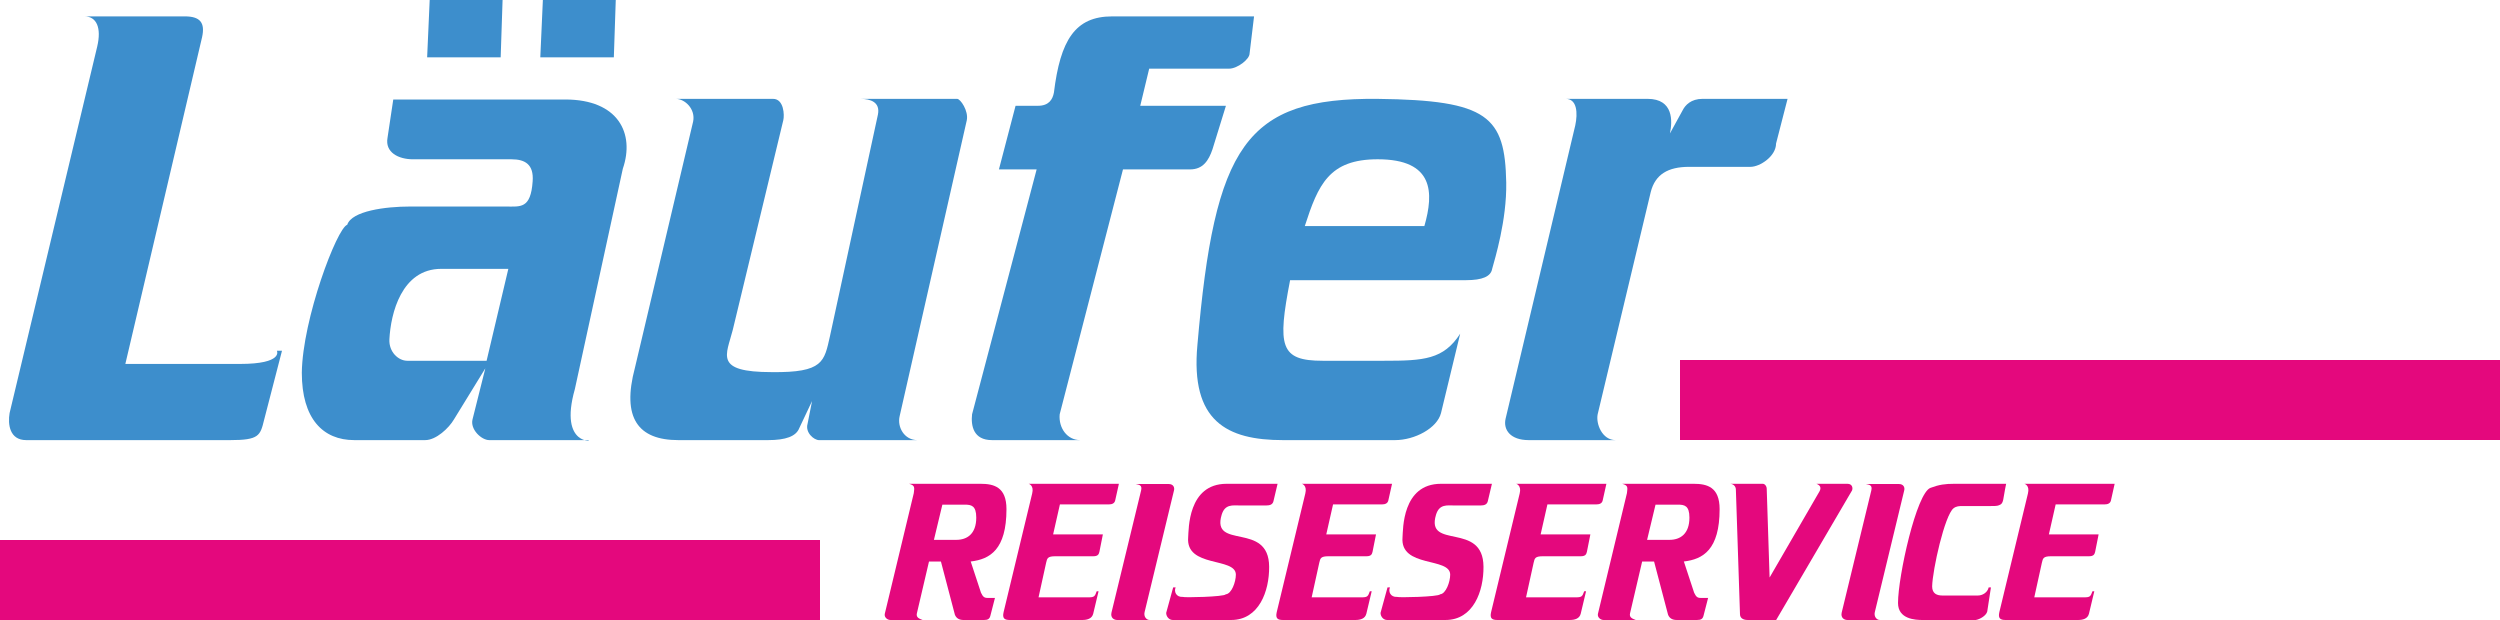
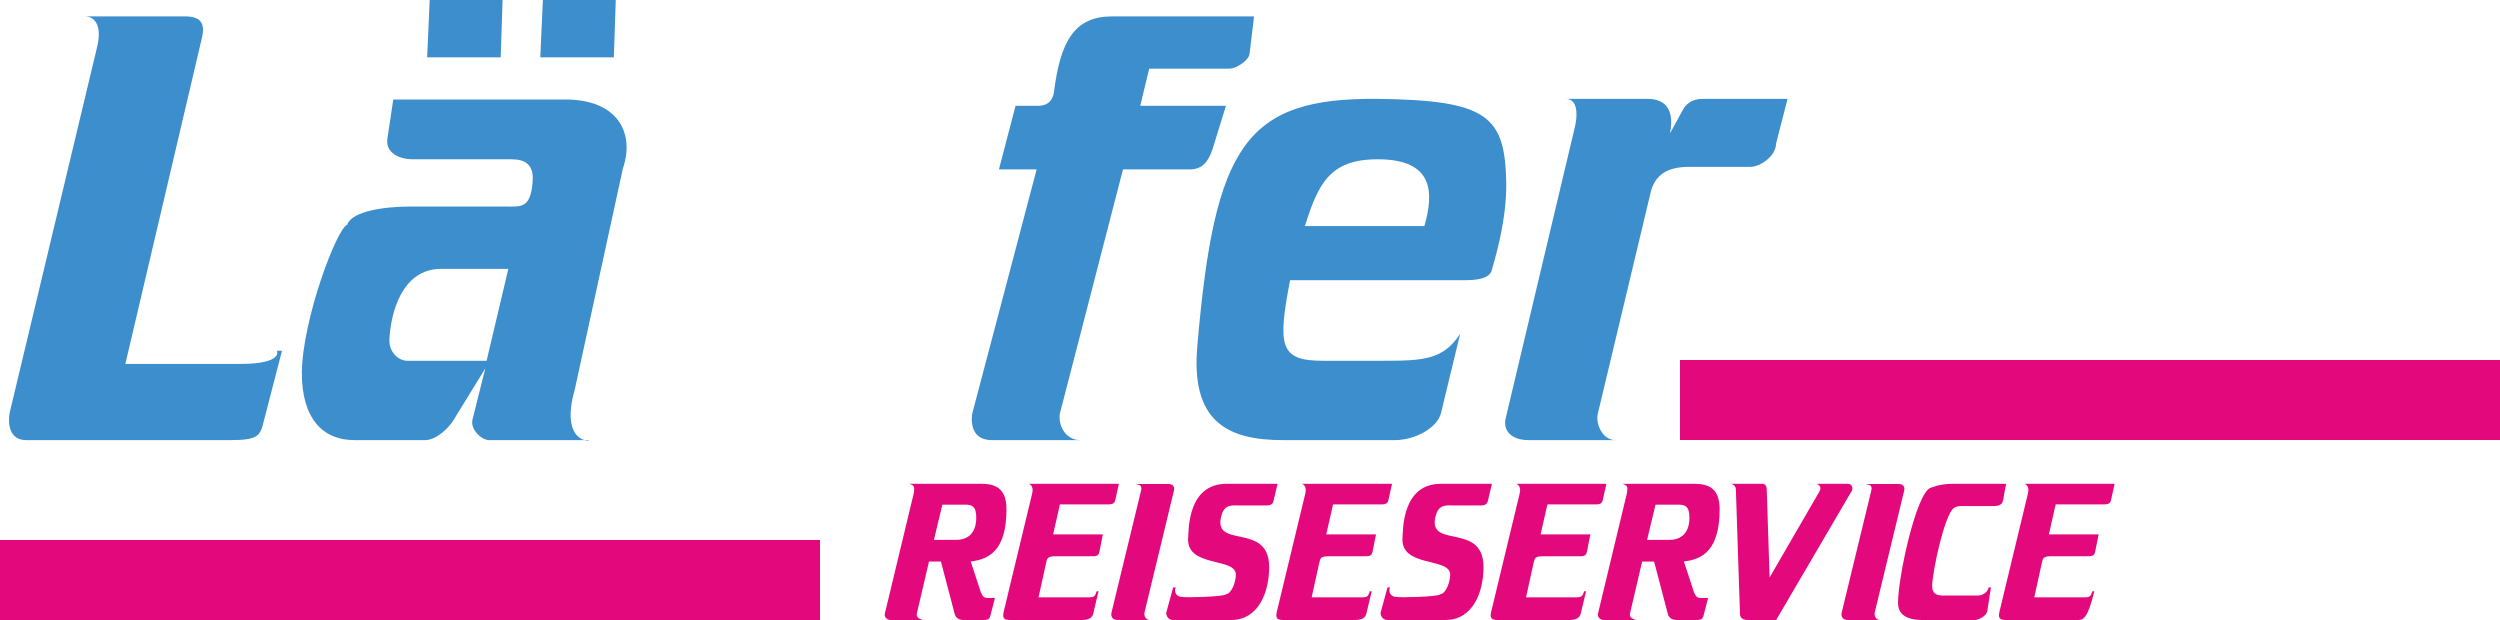
<svg xmlns="http://www.w3.org/2000/svg" version="1.1" id="Ebene_1" x="0px" y="0px" width="250px" height="62px" viewBox="0 0 250 62" enable-background="new 0 0 250 62" xml:space="preserve">
  <g>
    <g>
      <path fill="#E4087D" d="M168,36h82v8h-82V36z" />
    </g>
    <rect y="54" fill="#E4087D" width="82" height="8" />
    <g>
      <path fill="#3D8ECC" d="M0.96,41.304L9.72,4.661c0.448-1.89-0.063-3.023-1.279-3.023h10.039c1.536,0,2.046,0.63,1.728,2.078    l-7.674,32.678h11.446c4.412,0,3.708-1.322,3.708-1.322H28.2l-1.791,6.924c-0.384,1.574-0.512,2.016-3.389,2.016H2.623    C0.96,44.011,0.768,42.437,0.96,41.304z" />
      <path fill="#3D8ECC" d="M48.916,44.011c-0.767,0-1.918-1.069-1.662-2.077l1.279-5.101l-3.133,5.101    c-0.512,0.88-1.791,2.077-2.876,2.077h-7.099c-3.133,0-5.243-2.141-5.243-6.736c0.064-5.353,3.516-14.48,4.541-14.797    c0.447-1.385,3.835-1.825,6.265-1.825h9.592c1.471,0,2.493,0.25,2.685-2.518c0.128-1.701-0.767-2.206-2.11-2.206h-9.847    c-1.47,0-2.813-0.691-2.558-2.139l0.576-3.84h17.2c5.307,0,6.97,3.398,5.755,6.924l-4.796,22.038    c-1.662,5.854,2.175,5.162,1.279,5.099H48.916z M38.94,33.936c-0.063,1.261,0.896,2.141,1.791,2.141h7.929l2.173-9.191H44.12    C40.155,26.885,39.068,31.354,38.94,33.936z M42.969,0h7.289l-0.191,5.732h-7.353L42.969,0z M54.287,0h7.289l-0.192,5.732H54.03    L54.287,0z" />
-       <path fill="#3D8ECC" d="M63.494,36.771l5.819-24.617c0.255-1.26-0.832-2.268-1.727-2.268h9.72c1.087,0,1.15,1.636,1.022,2.142    l-5.052,20.964c-0.639,2.519-1.917,4.22,3.901,4.22c5.179,0.063,5.243-1.069,5.818-3.591l4.796-22.16    c0.255-1.26-0.768-1.574-1.727-1.574h9.656c0.318,0,1.15,1.196,0.958,2.142l-6.714,29.59c-0.256,1.071,0.448,2.394,1.79,2.394    h-9.847c-0.51,0-1.406-0.756-1.15-1.637l0.448-2.268l-1.279,2.707c-0.32,0.819-1.343,1.197-3.134,1.197h-8.951    C63.814,44.011,62.152,41.807,63.494,36.771z" />
      <path fill="#3D8ECC" d="M112.299,16.938l-6.33,24.49c-0.128,1.386,0.767,2.583,2.045,2.583h-8.824    c-1.854,0-2.11-1.446-1.983-2.583l6.458-24.49h-3.772l1.663-6.359h2.238c1.087,0,1.471-0.628,1.598-1.322    c0.64-5.226,2.111-7.618,5.819-7.618h14.194l-0.447,3.714c0,0.568-1.216,1.513-2.046,1.513h-7.993l-0.895,3.714h8.568    l-1.343,4.346c-0.383,1.132-0.959,2.014-2.238,2.014H112.299z" />
      <path fill="#3D8ECC" d="M149.216,26.885c-0.128,0.756-0.959,1.133-2.622,1.133H129.01c-1.279,6.611-1.022,8.059,3.262,8.059h6.138    c3.964,0,5.947-0.125,7.609-2.707l-1.918,7.935c-0.384,1.51-2.622,2.707-4.604,2.707h-11.189c-5.627,0-9.271-1.89-8.568-9.507    c1.726-19.958,4.794-24.746,18.03-24.618c11.062,0.125,12.725,1.764,12.853,8.373C150.687,22.038,149.472,25.94,149.216,26.885z     M142.438,22.604c0.959-3.337,0.959-6.676-4.668-6.676c-4.859,0-5.946,2.52-7.289,6.676H142.438z" />
      <path fill="#3D8ECC" d="M150.559,41.87l6.969-29.34c0.255-1.198,0.192-2.645-0.959-2.645h8.185c2.622,0,2.494,2.268,2.237,3.463    l1.279-2.329c0.255-0.504,0.832-1.134,1.982-1.134h8.504l-1.151,4.471c0,1.259-1.599,2.328-2.558,2.328h-6.138    c-2.11,0-3.389,0.755-3.835,2.518l-5.308,22.226c-0.192,0.946,0.447,2.583,1.791,2.583h-8.697    C151.069,44.011,150.302,43.002,150.559,41.87z" />
    </g>
    <g>
      <path fill="#E4087D" d="M95.489,61.472l-1.397-5.321h-1.192l-1.212,5.183c-0.104,0.445,0.288,0.546,0.575,0.667h-3.207    c-0.329,0-0.658-0.284-0.575-0.628l2.898-12.06c0.062-0.548,0.144-0.771-0.473-0.933h7.152c1.336,0,2.589,0.323,2.589,2.531    c0,4.066-1.665,5.017-3.576,5.239l1.026,3.118c0.186,0.384,0.31,0.523,0.638,0.523h0.761l-0.453,1.763    C98.963,61.899,98.778,62,98.387,62h-2.034C95.941,62,95.633,61.837,95.489,61.472z M96.476,50.465h-2.24l-0.844,3.52h2.241    c1.069,0,1.993-0.586,1.993-2.224C97.626,50.564,97.133,50.465,96.476,50.465z" />
      <path fill="#E4087D" d="M100.36,61.212l2.857-11.861c0.205-0.81-0.33-0.971-0.35-0.971h9.022l-0.369,1.659    c-0.063,0.283-0.289,0.404-0.658,0.404h-4.872l-0.678,2.997h4.975l-0.35,1.759c-0.062,0.282-0.205,0.427-0.617,0.427h-3.781    c-0.781,0-0.823,0.201-0.925,0.646l-0.76,3.462h4.974c0.595,0,0.658-0.082,0.843-0.609h0.185l-0.535,2.247    c-0.123,0.485-0.576,0.628-1.109,0.628h-7.215C100.443,62,100.216,61.837,100.36,61.212z" />
      <path fill="#E4087D" d="M111.15,61.251l2.96-12.203c0.123-0.526-0.165-0.565-0.535-0.647h3.288c0.473,0,0.616,0.342,0.535,0.647    l-2.939,12.164c-0.103,0.423,0.164,0.788,0.514,0.788h-3.248C111.396,62,111.026,61.778,111.15,61.251z" />
      <path fill="#E4087D" d="M118.817,53.724c0.061-0.729-0.062-5.344,3.843-5.344h5.097l-0.411,1.74    c-0.082,0.345-0.37,0.427-0.719,0.427h-2.611c-0.739,0-1.521-0.163-1.85,0.931c-1.068,3.561,4.728,0.626,4.748,5.199    c0.021,2.429-1.007,5.323-3.802,5.323h-5.836c-0.37,0-0.658-0.344-0.658-0.709l0.698-2.55h0.248    c-0.186,0.406,0.04,0.993,0.719,0.951c0.062,0.081,4.152,0,4.295-0.262c0.576-0.041,1.008-1.237,1.008-1.964    C123.585,55.686,118.549,56.82,118.817,53.724z" />
      <path fill="#E4087D" d="M127.674,61.212l2.857-11.861c0.205-0.81-0.329-0.971-0.349-0.971h9.022l-0.37,1.659    c-0.063,0.283-0.289,0.404-0.657,0.404h-4.872l-0.678,2.997h4.974l-0.35,1.759c-0.061,0.282-0.205,0.427-0.616,0.427h-3.781    c-0.782,0-0.824,0.201-0.926,0.646l-0.761,3.462h4.975c0.595,0,0.658-0.082,0.843-0.609h0.185l-0.535,2.247    c-0.123,0.485-0.575,0.628-1.11,0.628h-7.214C127.757,62,127.531,61.837,127.674,61.212z" />
      <path fill="#E4087D" d="M140.252,53.724c0.061-0.729-0.062-5.344,3.843-5.344h5.097l-0.411,1.74    c-0.082,0.345-0.37,0.427-0.72,0.427h-2.61c-0.74,0-1.521-0.163-1.85,0.931c-1.068,3.561,4.728,0.626,4.748,5.199    c0.021,2.429-1.007,5.323-3.802,5.323h-5.836c-0.37,0-0.658-0.344-0.658-0.709l0.698-2.55h0.247    c-0.185,0.406,0.04,0.993,0.72,0.951c0.061,0.081,4.151,0,4.294-0.262c0.576-0.041,1.007-1.237,1.007-1.964    C145.02,55.686,139.984,56.82,140.252,53.724z" />
      <path fill="#E4087D" d="M149.11,61.212l2.857-11.861c0.205-0.81-0.33-0.971-0.35-0.971h9.022l-0.369,1.659    c-0.063,0.283-0.289,0.404-0.658,0.404h-4.871l-0.678,2.997h4.975l-0.351,1.759c-0.062,0.282-0.205,0.427-0.616,0.427h-3.782    c-0.781,0-0.823,0.201-0.925,0.646l-0.76,3.462h4.974c0.596,0,0.658-0.082,0.844-0.609h0.185l-0.535,2.247    c-0.123,0.485-0.576,0.628-1.11,0.628h-7.214C149.192,62,148.966,61.837,149.11,61.212z" />
      <path fill="#E4087D" d="M166.806,61.472l-1.399-5.321h-1.192l-1.211,5.183c-0.104,0.445,0.288,0.546,0.575,0.667h-3.207    c-0.329,0-0.658-0.284-0.576-0.628l2.898-12.06c0.062-0.548,0.144-0.771-0.473-0.933h7.153c1.335,0,2.588,0.323,2.588,2.531    c0,4.066-1.664,5.017-3.576,5.239l1.027,3.118c0.185,0.384,0.309,0.523,0.637,0.523h0.761l-0.453,1.763    c-0.082,0.345-0.266,0.445-0.658,0.445h-2.033C167.257,62,166.95,61.837,166.806,61.472z M167.792,50.465h-2.24l-0.843,3.52h2.241    c1.068,0,1.992-0.586,1.992-2.224C168.942,50.564,168.449,50.465,167.792,50.465z" />
      <path fill="#E4087D" d="M173.999,61.414l-0.411-12.447c0-0.364-0.288-0.587-0.595-0.587h3.288c0.206,0,0.391,0.242,0.391,0.505    l0.288,8.866l4.994-8.622c0.165-0.304,0.125-0.588-0.309-0.749h3.105c0.493,0,0.554,0.445,0.451,0.668L177.616,62h-2.837    C174.224,62,173.999,61.736,173.999,61.414z" />
      <path fill="#E4087D" d="M184.171,61.251l2.96-12.203c0.122-0.526-0.165-0.565-0.535-0.647h3.289c0.473,0,0.616,0.342,0.535,0.647    l-2.939,12.164c-0.103,0.423,0.164,0.788,0.514,0.788h-3.248C184.418,62,184.048,61.778,184.171,61.251z" />
      <path fill="#E4087D" d="M193.051,48.785c0.864-0.325,1.459-0.405,2.364-0.405h5.199c-0.349,1.639-0.205,1.964-0.719,2.145    c-0.186,0.081-0.452,0.081-0.925,0.081h-2.734c-0.288,0-0.596,0-0.884,0.224c-0.884,0.707-2.096,6.131-2.137,7.812    c0,0.729,0.493,0.909,1.007,0.909h3.576c0.432,0,0.946-0.281,1.07-0.809h0.225l-0.369,2.409c-0.103,0.404-0.7,0.769-1.151,0.85    h-5.303c-0.781,0-2.467-0.101-2.467-1.7C189.803,57.628,191.653,49.271,193.051,48.785z" />
-       <path fill="#E4087D" d="M199.936,61.212l2.857-11.861c0.204-0.81-0.33-0.971-0.35-0.971h9.022l-0.369,1.659    c-0.063,0.283-0.289,0.404-0.657,0.404h-4.873l-0.678,2.997h4.974l-0.35,1.759c-0.062,0.282-0.205,0.427-0.616,0.427h-3.781    c-0.782,0-0.824,0.201-0.926,0.646l-0.76,3.462h4.975c0.595,0,0.657-0.082,0.843-0.609h0.185l-0.535,2.247    C208.774,61.857,208.32,62,207.787,62h-7.215C200.019,62,199.792,61.837,199.936,61.212z" />
+       <path fill="#E4087D" d="M199.936,61.212l2.857-11.861c0.204-0.81-0.33-0.971-0.35-0.971h9.022l-0.369,1.659    c-0.063,0.283-0.289,0.404-0.657,0.404h-4.873l-0.678,2.997h4.974l-0.35,1.759c-0.062,0.282-0.205,0.427-0.616,0.427h-3.781    c-0.782,0-0.824,0.201-0.926,0.646l-0.76,3.462h4.975c0.595,0,0.657-0.082,0.843-0.609h0.185C208.774,61.857,208.32,62,207.787,62h-7.215C200.019,62,199.792,61.837,199.936,61.212z" />
    </g>
  </g>
</svg>